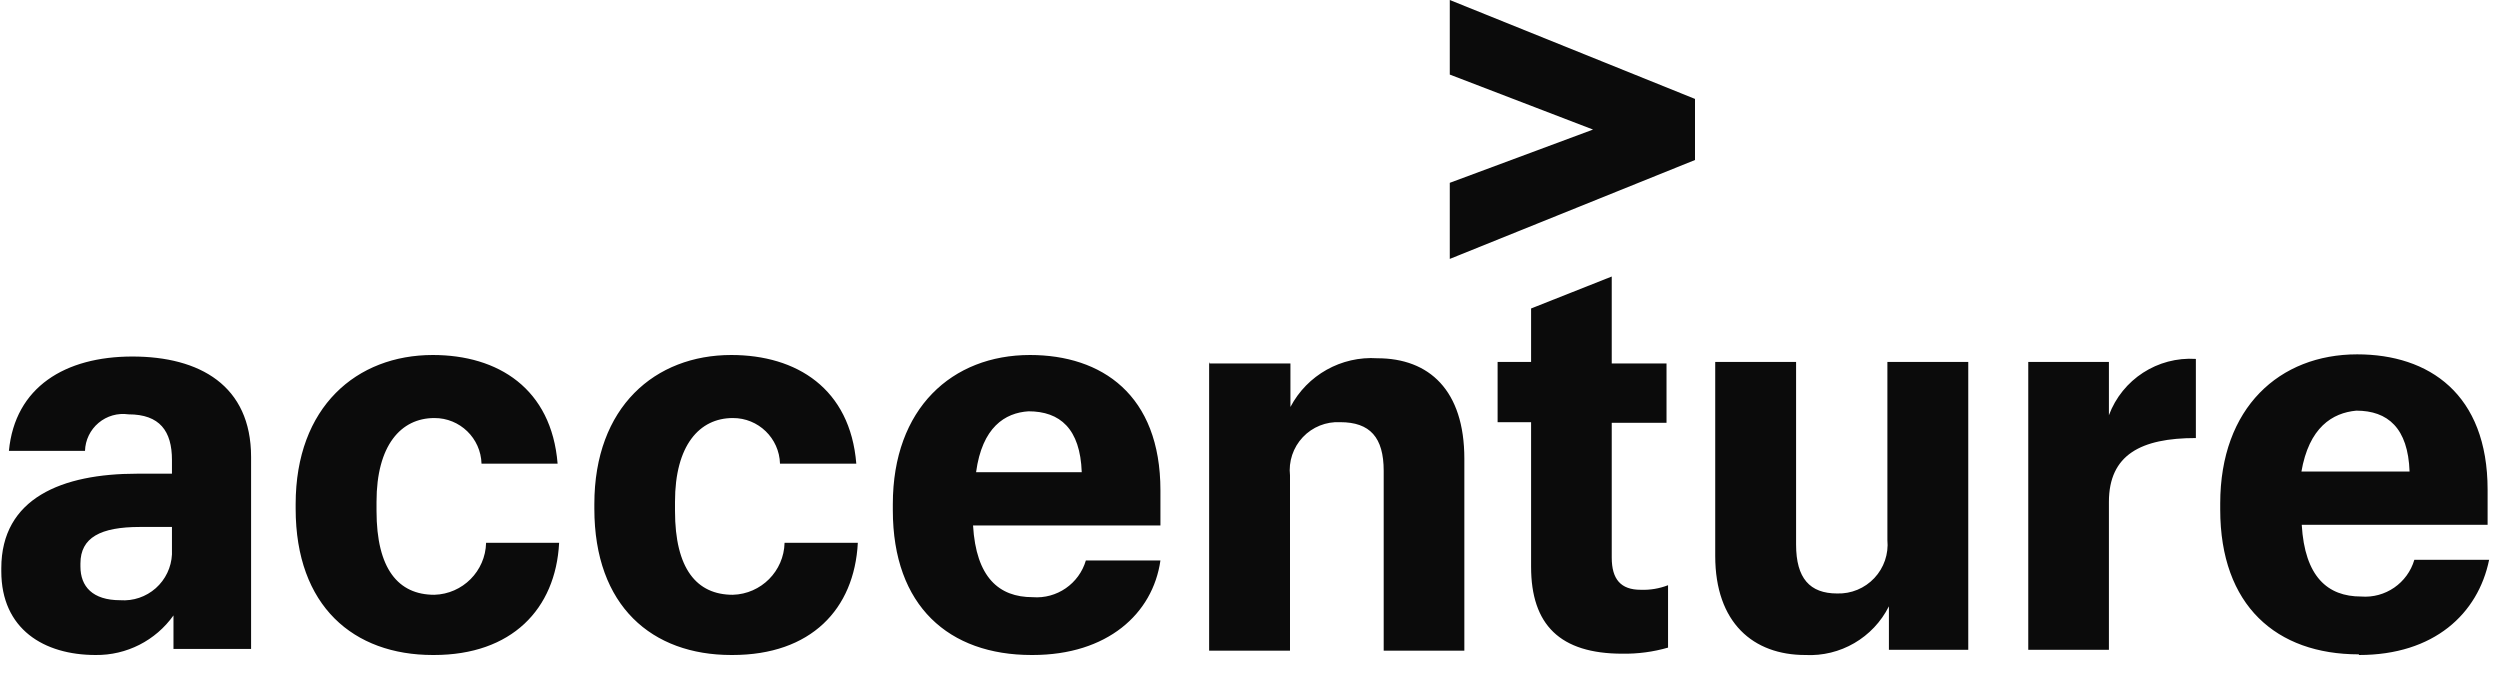
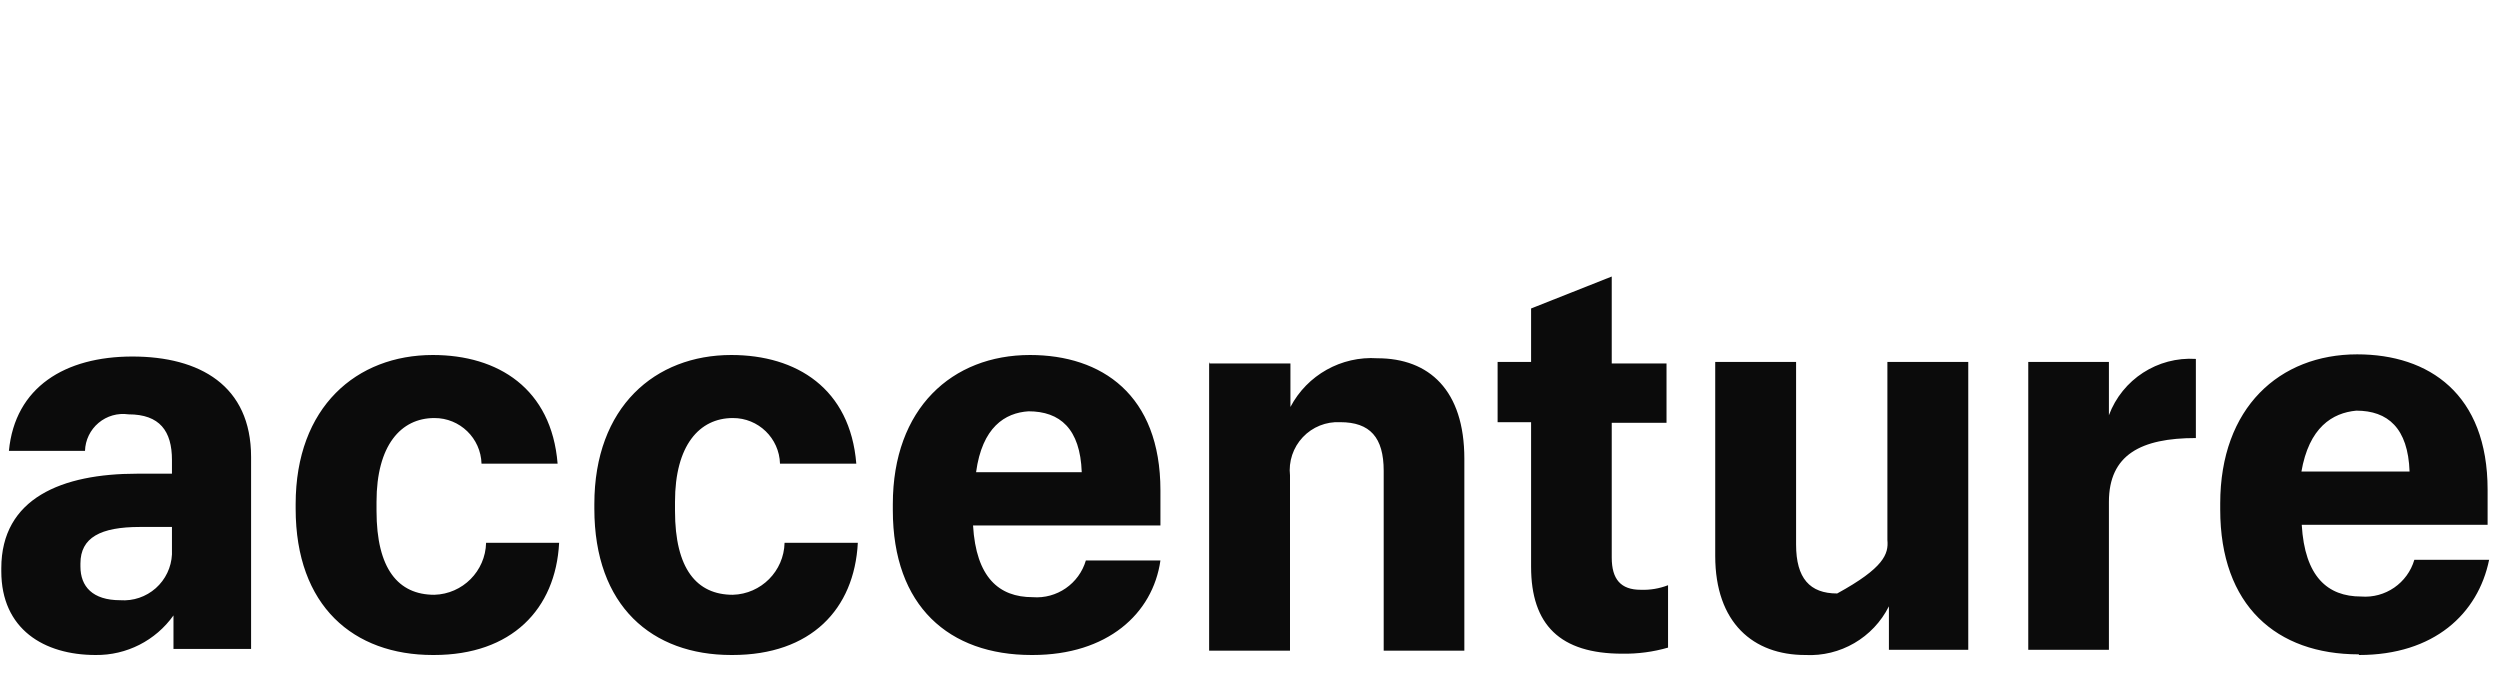
<svg xmlns="http://www.w3.org/2000/svg" width="115px" height="31px" viewBox="0 0 115 31" version="1.1">
  <title>53FD56D8-9876-4E4A-BEF7-40DA19006172</title>
  <g id="Page-1" stroke="none" stroke-width="1" fill="none" fill-rule="evenodd">
    <g id="Enterprise-Overview-World2_ALTCOLOR_1" transform="translate(-604, -6807)" fill="#0B0B0B" fill-rule="nonzero">
      <g id="Talent-Retention-Module" transform="translate(0, 5860)">
        <g id="Quote" transform="translate(201.06, 677)">
          <g id="logo-accenture" transform="translate(403, 270)">
-             <polygon id="Path" points="66.63 8.41 73.22 5.96 66.63 3.43 66.63 0 77.91 4.55 77.91 7.36 66.63 11.91" />
-             <path d="M4.34,30.13 C1.96,30.13 0,28.94 0,26.28 L0,26.14 C0,22.91 2.8,21.79 6.24,21.79 L7.85,21.79 L7.85,21.16 C7.85,19.83 7.29,19.06 5.85,19.06 C5.356,18.989 4.856,19.131 4.474,19.452 C4.092,19.773 3.865,20.241 3.85,20.74 L0.35,20.74 C0.63,17.8 2.94,16.4 6.03,16.4 C9.12,16.4 11.49,17.73 11.49,21.02 L11.49,29.85 L7.92,29.85 L7.92,28.31 C7.097,29.467 5.76,30.147 4.34,30.13 Z M7.85,25.5 L7.85,24.24 L6.38,24.24 C4.56,24.24 3.64,24.73 3.64,25.92 L3.64,26.06 C3.64,26.98 4.2,27.61 5.47,27.61 C6.067,27.654 6.657,27.454 7.105,27.057 C7.553,26.66 7.822,26.098 7.85,25.5 L7.85,25.5 Z M19.85,30.13 C16.21,30.13 13.54,27.89 13.54,23.4 L13.54,23.19 C13.54,18.71 16.35,16.33 19.85,16.33 C22.85,16.33 25.31,17.87 25.59,21.33 L22.09,21.33 C22.057,20.157 21.094,19.224 19.92,19.23 C18.38,19.23 17.26,20.49 17.26,23.08 L17.26,23.5 C17.26,26.17 18.26,27.36 19.92,27.36 C21.223,27.323 22.269,26.273 22.3,24.97 L25.66,24.97 C25.5,28.03 23.47,30.13 19.9,30.13 L19.85,30.13 Z M33.58,30.13 C29.94,30.13 27.28,27.89 27.28,23.4 L27.28,23.19 C27.28,18.71 30.08,16.33 33.58,16.33 C36.58,16.33 39.05,17.87 39.33,21.33 L35.82,21.33 C35.787,20.157 34.824,19.224 33.65,19.23 C32.11,19.23 30.99,20.49 30.99,23.08 L30.99,23.5 C30.99,26.17 31.99,27.36 33.65,27.36 C34.953,27.323 35.999,26.273 36.03,24.97 L39.4,24.97 C39.24,28.03 37.24,30.13 33.63,30.13 L33.58,30.13 Z M47.39,30.13 C43.6,30.13 41.01,27.89 41.01,23.47 L41.01,23.19 C41.01,18.78 43.74,16.33 47.32,16.33 C50.61,16.33 53.32,18.15 53.32,22.56 L53.32,24.17 L44.7,24.17 C44.84,26.56 45.89,27.47 47.44,27.47 C48.554,27.558 49.576,26.852 49.89,25.78 L53.32,25.78 C52.97,28.24 50.87,30.13 47.44,30.13 L47.39,30.13 Z M44.79,21.72 L49.7,21.72 C49.63,19.72 48.7,18.92 47.25,18.92 C46.17,18.99 45.12,19.65 44.84,21.72 L44.79,21.72 Z M55.58,16.72 L59.3,16.72 L59.3,18.72 C60.074,17.249 61.641,16.372 63.3,16.48 C65.68,16.48 67.3,17.95 67.3,21.1 L67.3,29.93 L63.59,29.93 L63.59,21.66 C63.59,20.12 62.96,19.42 61.59,19.42 C60.943,19.387 60.313,19.639 59.869,20.111 C59.424,20.583 59.209,21.226 59.28,21.87 L59.28,29.93 L55.56,29.93 L55.56,16.65 L55.58,16.72 Z M74.08,12.72 L74.08,16.72 L76.6,16.72 L76.6,19.45 L74.08,19.45 L74.08,25.65 C74.08,26.65 74.5,27.13 75.41,27.13 C75.84,27.147 76.269,27.075 76.67,26.92 L76.67,29.79 C75.988,29.987 75.28,30.081 74.57,30.07 C71.7,30.07 70.37,28.74 70.37,26.07 L70.37,19.42 L68.83,19.42 L68.83,16.65 L70.37,16.65 L70.37,14.19 L74.08,12.72 Z M90.48,29.89 L86.83,29.89 L86.83,27.89 C86.105,29.335 84.594,30.214 82.98,30.13 C80.6,30.13 78.84,28.66 78.84,25.57 L78.84,16.65 L82.56,16.65 L82.56,25.05 C82.56,26.6 83.19,27.3 84.45,27.3 C85.095,27.32 85.718,27.062 86.16,26.591 C86.602,26.121 86.821,25.483 86.76,24.84 L86.76,16.65 L90.48,16.65 L90.48,29.89 Z M93.24,16.65 L96.95,16.65 L96.95,19.1 C97.567,17.45 99.192,16.398 100.95,16.51 L100.95,20.15 C98.42,20.15 96.95,20.92 96.95,23.09 L96.95,29.89 L93.24,29.89 L93.24,16.65 Z M108.44,30.1 C104.66,30.1 102.07,27.86 102.07,23.44 L102.07,23.16 C102.07,18.75 104.8,16.3 108.37,16.3 C111.67,16.3 114.37,18.12 114.37,22.53 L114.37,24.14 L105.82,24.14 C105.96,26.53 107.01,27.44 108.55,27.44 C109.664,27.528 110.686,26.822 111,25.75 L114.44,25.75 C113.93,28.24 111.9,30.13 108.46,30.13 L108.44,30.1 Z M105.78,21.69 L110.78,21.69 C110.71,19.69 109.78,18.89 108.33,18.89 C107.24,18.99 106.15,19.65 105.8,21.72 L105.78,21.69 Z" id="Shape" />
+             <path d="M4.34,30.13 C1.96,30.13 0,28.94 0,26.28 L0,26.14 C0,22.91 2.8,21.79 6.24,21.79 L7.85,21.79 L7.85,21.16 C7.85,19.83 7.29,19.06 5.85,19.06 C5.356,18.989 4.856,19.131 4.474,19.452 C4.092,19.773 3.865,20.241 3.85,20.74 L0.35,20.74 C0.63,17.8 2.94,16.4 6.03,16.4 C9.12,16.4 11.49,17.73 11.49,21.02 L11.49,29.85 L7.92,29.85 L7.92,28.31 C7.097,29.467 5.76,30.147 4.34,30.13 Z M7.85,25.5 L7.85,24.24 L6.38,24.24 C4.56,24.24 3.64,24.73 3.64,25.92 L3.64,26.06 C3.64,26.98 4.2,27.61 5.47,27.61 C6.067,27.654 6.657,27.454 7.105,27.057 C7.553,26.66 7.822,26.098 7.85,25.5 L7.85,25.5 Z M19.85,30.13 C16.21,30.13 13.54,27.89 13.54,23.4 L13.54,23.19 C13.54,18.71 16.35,16.33 19.85,16.33 C22.85,16.33 25.31,17.87 25.59,21.33 L22.09,21.33 C22.057,20.157 21.094,19.224 19.92,19.23 C18.38,19.23 17.26,20.49 17.26,23.08 L17.26,23.5 C17.26,26.17 18.26,27.36 19.92,27.36 C21.223,27.323 22.269,26.273 22.3,24.97 L25.66,24.97 C25.5,28.03 23.47,30.13 19.9,30.13 L19.85,30.13 Z M33.58,30.13 C29.94,30.13 27.28,27.89 27.28,23.4 L27.28,23.19 C27.28,18.71 30.08,16.33 33.58,16.33 C36.58,16.33 39.05,17.87 39.33,21.33 L35.82,21.33 C35.787,20.157 34.824,19.224 33.65,19.23 C32.11,19.23 30.99,20.49 30.99,23.08 L30.99,23.5 C30.99,26.17 31.99,27.36 33.65,27.36 C34.953,27.323 35.999,26.273 36.03,24.97 L39.4,24.97 C39.24,28.03 37.24,30.13 33.63,30.13 L33.58,30.13 Z M47.39,30.13 C43.6,30.13 41.01,27.89 41.01,23.47 L41.01,23.19 C41.01,18.78 43.74,16.33 47.32,16.33 C50.61,16.33 53.32,18.15 53.32,22.56 L53.32,24.17 L44.7,24.17 C44.84,26.56 45.89,27.47 47.44,27.47 C48.554,27.558 49.576,26.852 49.89,25.78 L53.32,25.78 C52.97,28.24 50.87,30.13 47.44,30.13 L47.39,30.13 Z M44.79,21.72 L49.7,21.72 C49.63,19.72 48.7,18.92 47.25,18.92 C46.17,18.99 45.12,19.65 44.84,21.72 L44.79,21.72 Z M55.58,16.72 L59.3,16.72 L59.3,18.72 C60.074,17.249 61.641,16.372 63.3,16.48 C65.68,16.48 67.3,17.95 67.3,21.1 L67.3,29.93 L63.59,29.93 L63.59,21.66 C63.59,20.12 62.96,19.42 61.59,19.42 C60.943,19.387 60.313,19.639 59.869,20.111 C59.424,20.583 59.209,21.226 59.28,21.87 L59.28,29.93 L55.56,29.93 L55.56,16.65 L55.58,16.72 Z M74.08,12.72 L74.08,16.72 L76.6,16.72 L76.6,19.45 L74.08,19.45 L74.08,25.65 C74.08,26.65 74.5,27.13 75.41,27.13 C75.84,27.147 76.269,27.075 76.67,26.92 L76.67,29.79 C75.988,29.987 75.28,30.081 74.57,30.07 C71.7,30.07 70.37,28.74 70.37,26.07 L70.37,19.42 L68.83,19.42 L68.83,16.65 L70.37,16.65 L70.37,14.19 L74.08,12.72 Z M90.48,29.89 L86.83,29.89 L86.83,27.89 C86.105,29.335 84.594,30.214 82.98,30.13 C80.6,30.13 78.84,28.66 78.84,25.57 L78.84,16.65 L82.56,16.65 L82.56,25.05 C82.56,26.6 83.19,27.3 84.45,27.3 C86.602,26.121 86.821,25.483 86.76,24.84 L86.76,16.65 L90.48,16.65 L90.48,29.89 Z M93.24,16.65 L96.95,16.65 L96.95,19.1 C97.567,17.45 99.192,16.398 100.95,16.51 L100.95,20.15 C98.42,20.15 96.95,20.92 96.95,23.09 L96.95,29.89 L93.24,29.89 L93.24,16.65 Z M108.44,30.1 C104.66,30.1 102.07,27.86 102.07,23.44 L102.07,23.16 C102.07,18.75 104.8,16.3 108.37,16.3 C111.67,16.3 114.37,18.12 114.37,22.53 L114.37,24.14 L105.82,24.14 C105.96,26.53 107.01,27.44 108.55,27.44 C109.664,27.528 110.686,26.822 111,25.75 L114.44,25.75 C113.93,28.24 111.9,30.13 108.46,30.13 L108.44,30.1 Z M105.78,21.69 L110.78,21.69 C110.71,19.69 109.78,18.89 108.33,18.89 C107.24,18.99 106.15,19.65 105.8,21.72 L105.78,21.69 Z" id="Shape" />
          </g>
        </g>
      </g>
    </g>
  </g>
</svg>